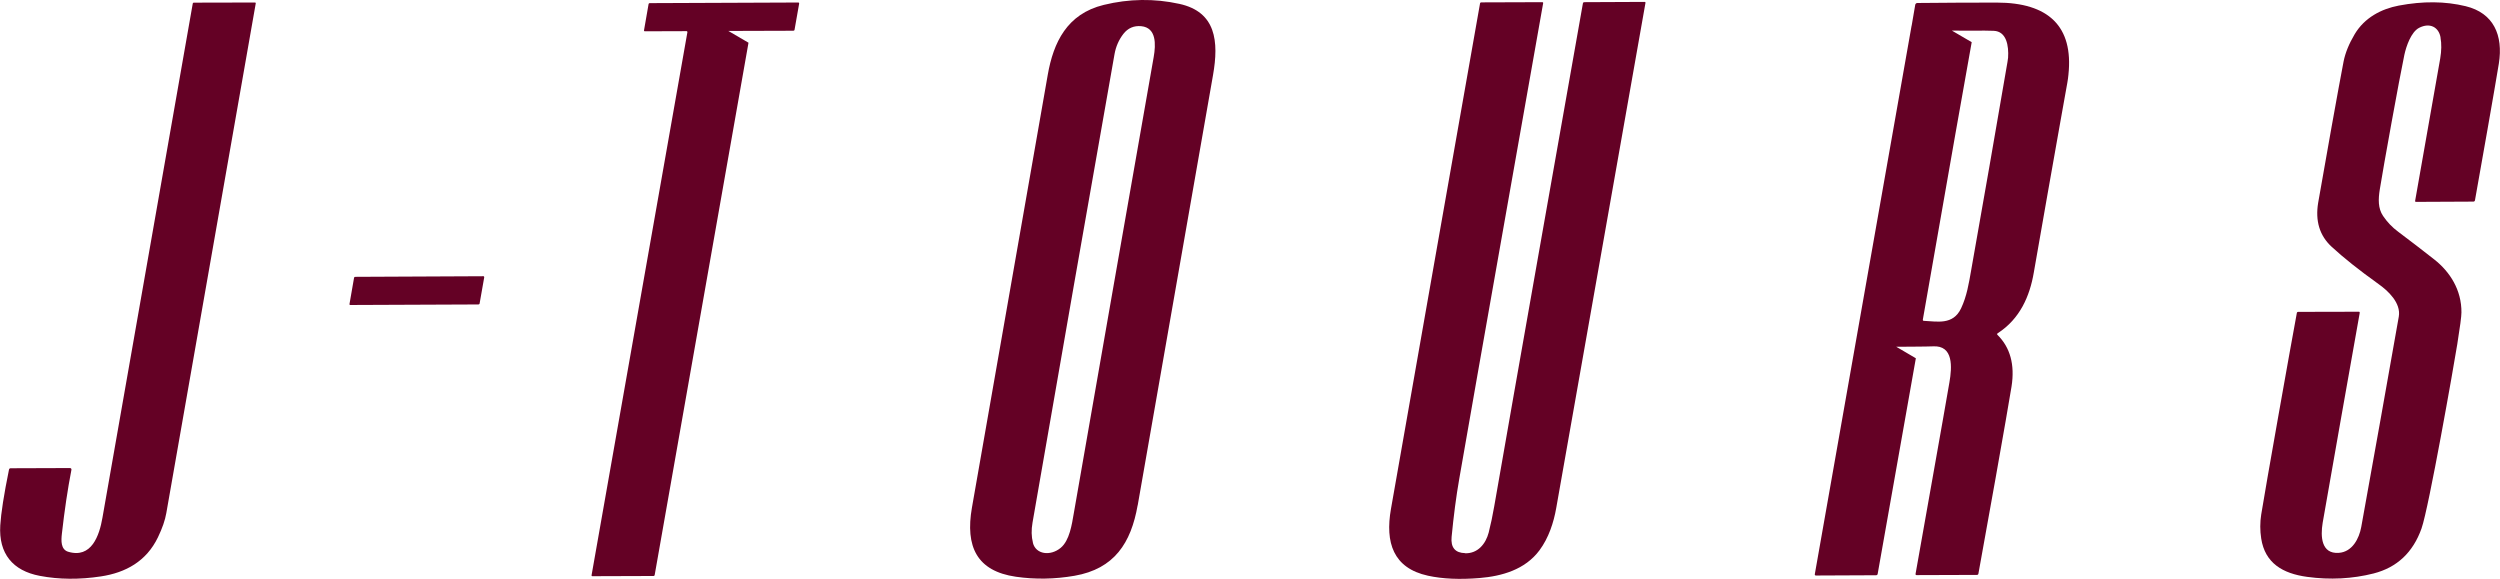
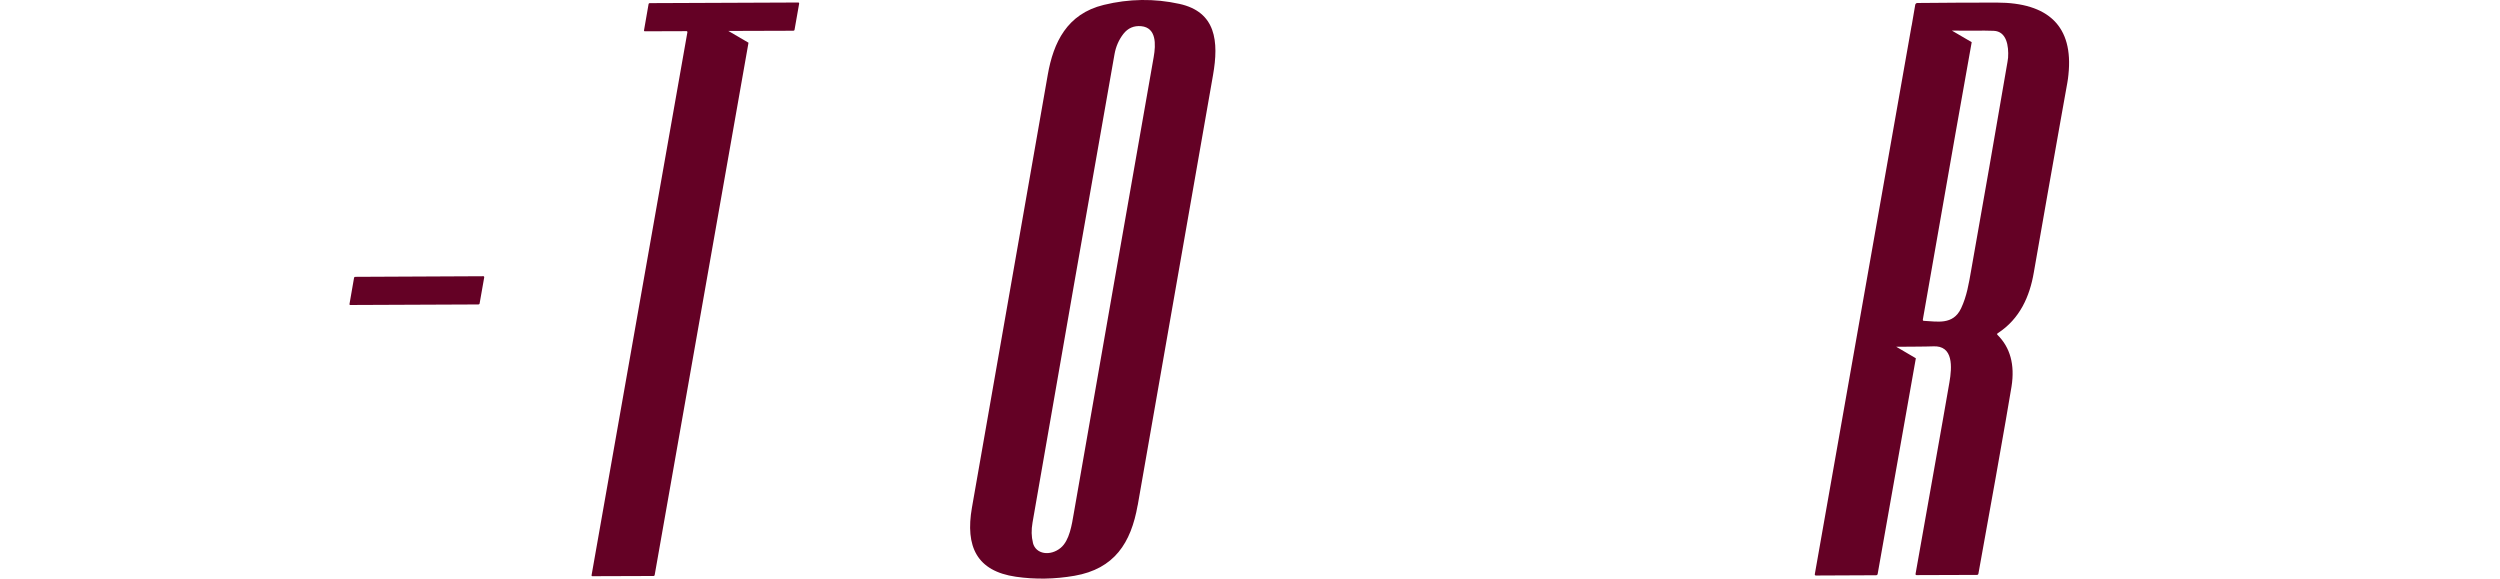
<svg xmlns="http://www.w3.org/2000/svg" id="_レイヤー_2" data-name="レイヤー 2" viewBox="0 0 367.54 85.11">
  <defs>
    <style> .cls-1 { fill-rule: evenodd; } .cls-1, .cls-2 { fill: #640125; } </style>
  </defs>
  <g id="_レイヤー_1-2" data-name="レイヤー 1">
    <g>
-       <path class="cls-2" d="M215.4,81.34c1.85.05,3.02-1.37,3.46-3.04.31-1.21.58-2.51.82-3.89,2.74-15.78,10.44-59.25,13.03-73.9.02-.13.1-.19.22-.19l8.86-.04s.08.02.1.04c.03.03.03.07.02.11-2.61,14.87-10.34,58.46-13.12,74.26-.37,2.11-1.1,4.38-2.46,6.21-2.13,2.87-5.57,3.81-8.81,4.08-2.9.24-5.43.13-7.58-.34-5.13-1.12-6.31-4.88-5.45-9.8,2.76-15.84,10.49-59.46,13.1-74.34.01-.08.09-.15.17-.15l8.99-.03c.08,0,.13.06.12.14-2.38,13.51-9.86,55.64-12.33,69.9-.46,2.61-.83,5.47-1.13,8.57-.15,1.56.52,2.36,1.99,2.39h0Z" />
-       <path class="cls-2" d="M10,81.11c3.45,1.05,4.61-2.38,5.06-4.99C17.84,60.27,25.56,16.29,28.34.51c.01-.07.07-.12.14-.12l9.02-.02c.07,0,.11.05.1.12-2.75,15.63-10.42,59.39-13.15,74.94-.18,1.05-.59,2.23-1.23,3.56-1.7,3.53-4.74,5.2-8.38,5.75-3.16.48-6.17.46-8.99-.08-3.96-.75-6.07-3.25-5.81-7.44.11-1.78.53-4.5,1.28-8.17.03-.14.11-.21.25-.21l8.72-.03c.07,0,.13.03.17.08.04.05.05.11.04.18-.56,2.87-1.02,6-1.4,9.37-.12,1.05-.18,2.34.93,2.68h0Z" />
      <path class="cls-1" d="M281.66,52.67l-5.61,31.69c-.02.14-.11.21-.24.21l-8.82.04c-.15,0-.21-.07-.18-.22l14.22-80.59s0-.04.02-.06l.52-3.04c.03-.14.16-.26.3-.26,3.93-.04,7.91-.06,11.69-.06,7.57,0,11.3,3.47,10.53,10.62-.03.35-.08.7-.14,1.05-.02.1-.03.19-.05.29-.31,1.78-.63,3.56-.95,5.31-.65,3.63-3.27,18.47-3.95,22.42-.59,3.47-2.04,6.81-5.29,8.91-.12.08-.14.16-.05.25,1.88,1.86,2.57,4.39,2.07,7.58-.5,3.2-4.13,23.57-4.87,27.52-.02.13-.1.19-.23.19l-8.85.03c-.13,0-.18-.06-.16-.19.65-3.72,4.33-24.31,4.98-28.17.37-2.16.64-5.46-2.44-5.27-.62.04-5.38.06-5.38.06l2.88,1.69h0ZM289.87,6.21l-2.43,13.67-4.75,27.09c-.02.13.03.2.16.2,1.89.07,4.27.68,5.46-1.84.84-1.78,1.14-3.65,1.49-5.65,1.1-6.17,4.21-23.93,5.33-30.57.03-.2.07-.41.09-.63.11-1.74-.22-3.88-2.12-3.95-.89-.03-1.83-.04-2.79-.02-.01,0-3.35-.01-3.35-.01l2.91,1.7h0Z" />
      <path class="cls-1" d="M110.04,6.29l-13.79,78.24c-.01.08-.09.15-.17.15l-8.99.03c-.08,0-.13-.06-.12-.14L101.06,4.73c.01-.08-.04-.15-.12-.15l-6.14.02c-.08,0-.13-.06-.12-.14l.67-3.85c.01-.08.09-.15.17-.15l21.85-.09c.08,0,.13.07.12.15l-.68,3.86c-.01.08-.09.14-.17.14l-9.56.03,2.96,1.73h0Z" />
      <path class="cls-1" d="M51.5,44.84c-.08,0-.13-.06-.12-.14l.67-3.85c.01-.08.09-.15.17-.15l18.85-.09c.08,0,.13.07.12.15l-.68,3.86c-.01.08-.09.14-.17.14l-18.83.08Z" />
-       <path class="cls-2" d="M358.8,5.5c-.27-1.51-1.56-2.21-3.13-1.42-1.22.61-1.93,2.78-2.19,3.98-.7,3.28-3.12,16.67-3.61,19.77-.23,1.44-.28,2.8.48,3.92.6.89,1.34,1.67,2.22,2.32,1.79,1.34,3.55,2.7,5.3,4.07,2.34,1.84,4.03,4.52,4,7.8,0,.59-.21,2.14-.61,4.65-.5,3.12-4.18,24.06-5.26,27.11-1.26,3.53-3.61,5.73-7.05,6.61-3.13.79-6.39.96-9.76.5-3.59-.49-6.2-2.01-6.76-5.65-.18-1.18-.18-2.34,0-3.5.56-3.55,4.45-25.44,5.24-29.64.02-.11.09-.17.2-.17l8.93-.02c.08,0,.13.07.12.15-.77,4.33-4.73,26.63-5.45,30.87-.34,2.04-.21,4.61,2.37,4.43,1.99-.14,2.99-2.11,3.3-3.8.82-4.49,4.81-26.81,5.52-30.93.35-2.02-1.6-3.82-2.98-4.79-2.86-2.05-5.16-3.88-6.89-5.48-1.78-1.64-2.43-3.81-1.98-6.49.73-4.26,3.18-17.97,3.73-20.73.25-1.28.8-2.63,1.64-4.04,1.45-2.43,3.91-3.71,6.48-4.2,3.56-.67,6.83-.64,9.83.09,4.11,1,5.54,4.27,4.88,8.43-.46,2.88-2.84,16.38-3.51,20.1-.03.13-.11.2-.24.2l-8.45.04c-.08,0-.12-.06-.11-.14.62-3.56,3.06-17.34,3.69-20.94.19-1.13.21-2.16.04-3.09h0Z" />
      <path class="cls-2" d="M167.25,74.29c-.97,5.53-3.42,9.34-9.29,10.36-2.9.5-5.77.55-8.61.14-5.74-.83-7.46-4.43-6.46-10.16,2.04-11.69,9.09-51.93,11.15-63.65.83-4.72,2.81-8.94,8.23-10.26,3.73-.91,7.43-.96,11.12-.15,5.38,1.18,5.82,5.5,4.94,10.49-2.04,11.65-9.06,51.75-11.07,63.23h0ZM151.85,79.8c.44,1.73,2.59,1.98,4.08.75,1.33-1.09,1.66-3.53,1.92-5,2.14-12.3,9.39-53.71,11.76-67.16.33-1.87.41-4.32-1.83-4.54-1.08-.1-1.96.28-2.63,1.14-.66.86-1.1,1.85-1.3,2.99-2.43,13.68-9.78,55.66-12.05,68.84-.19,1.08-.17,2.07.06,2.97h0Z" />
    </g>
  </g>
</svg>